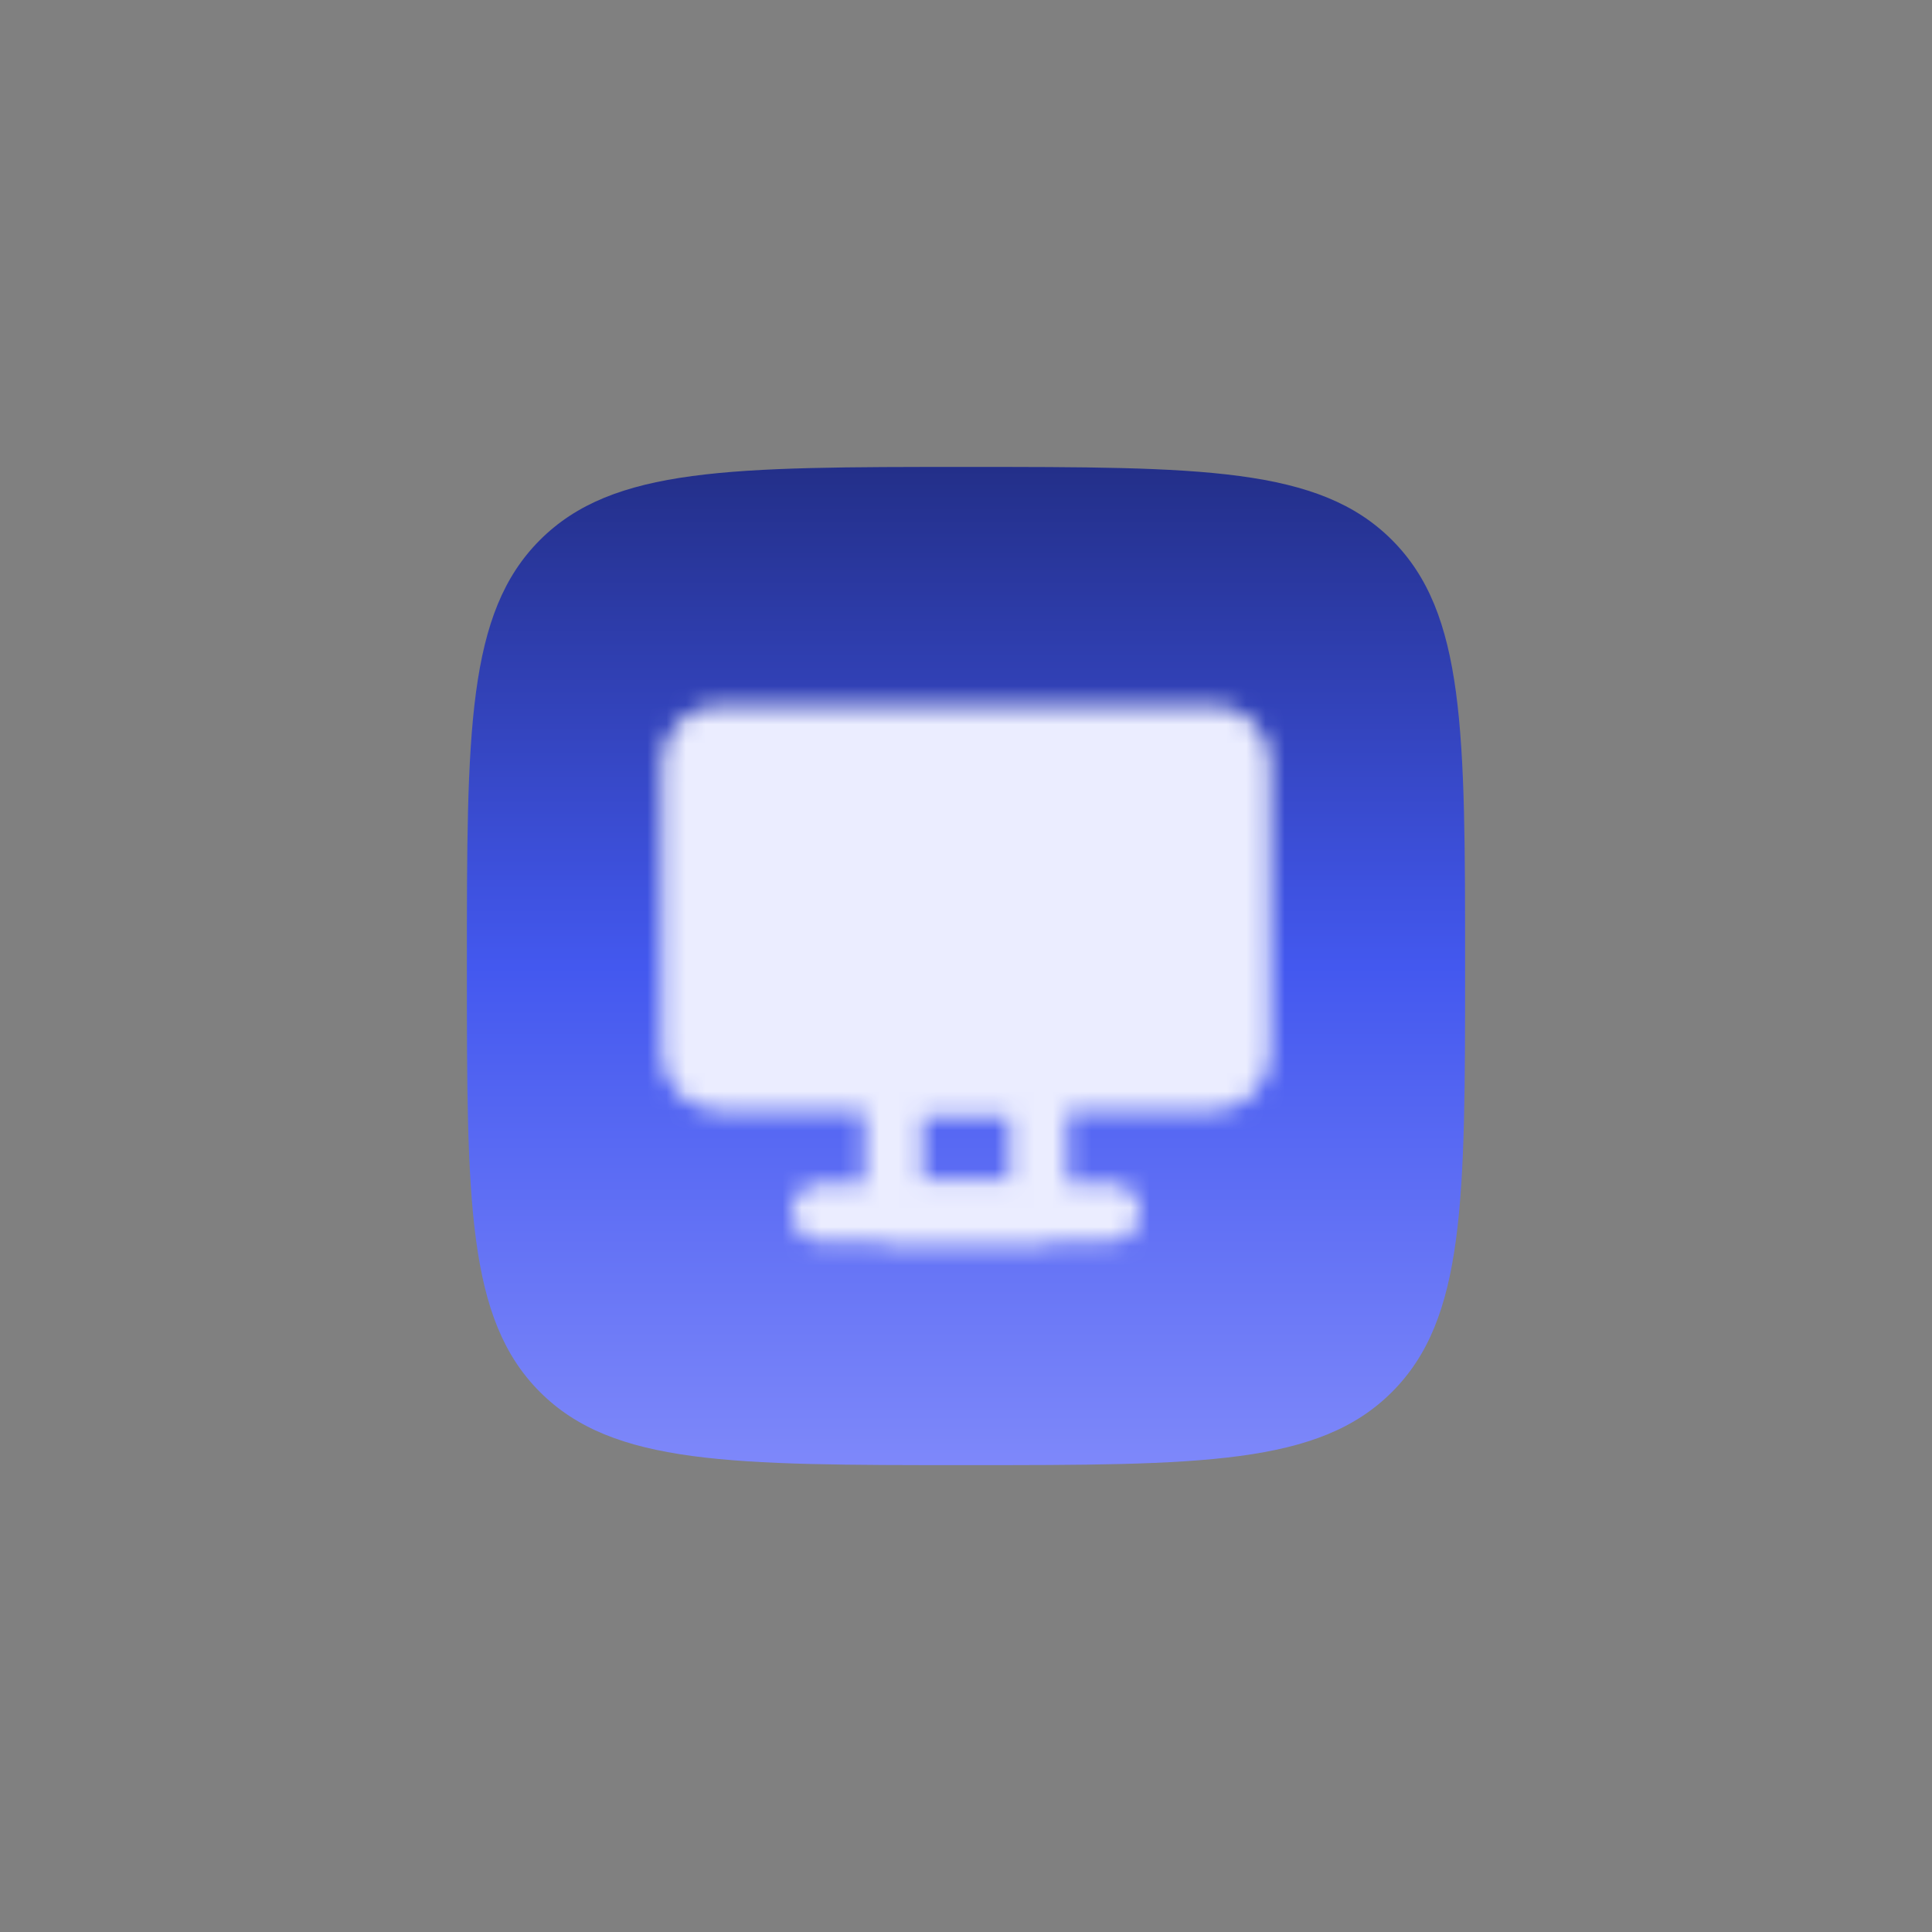
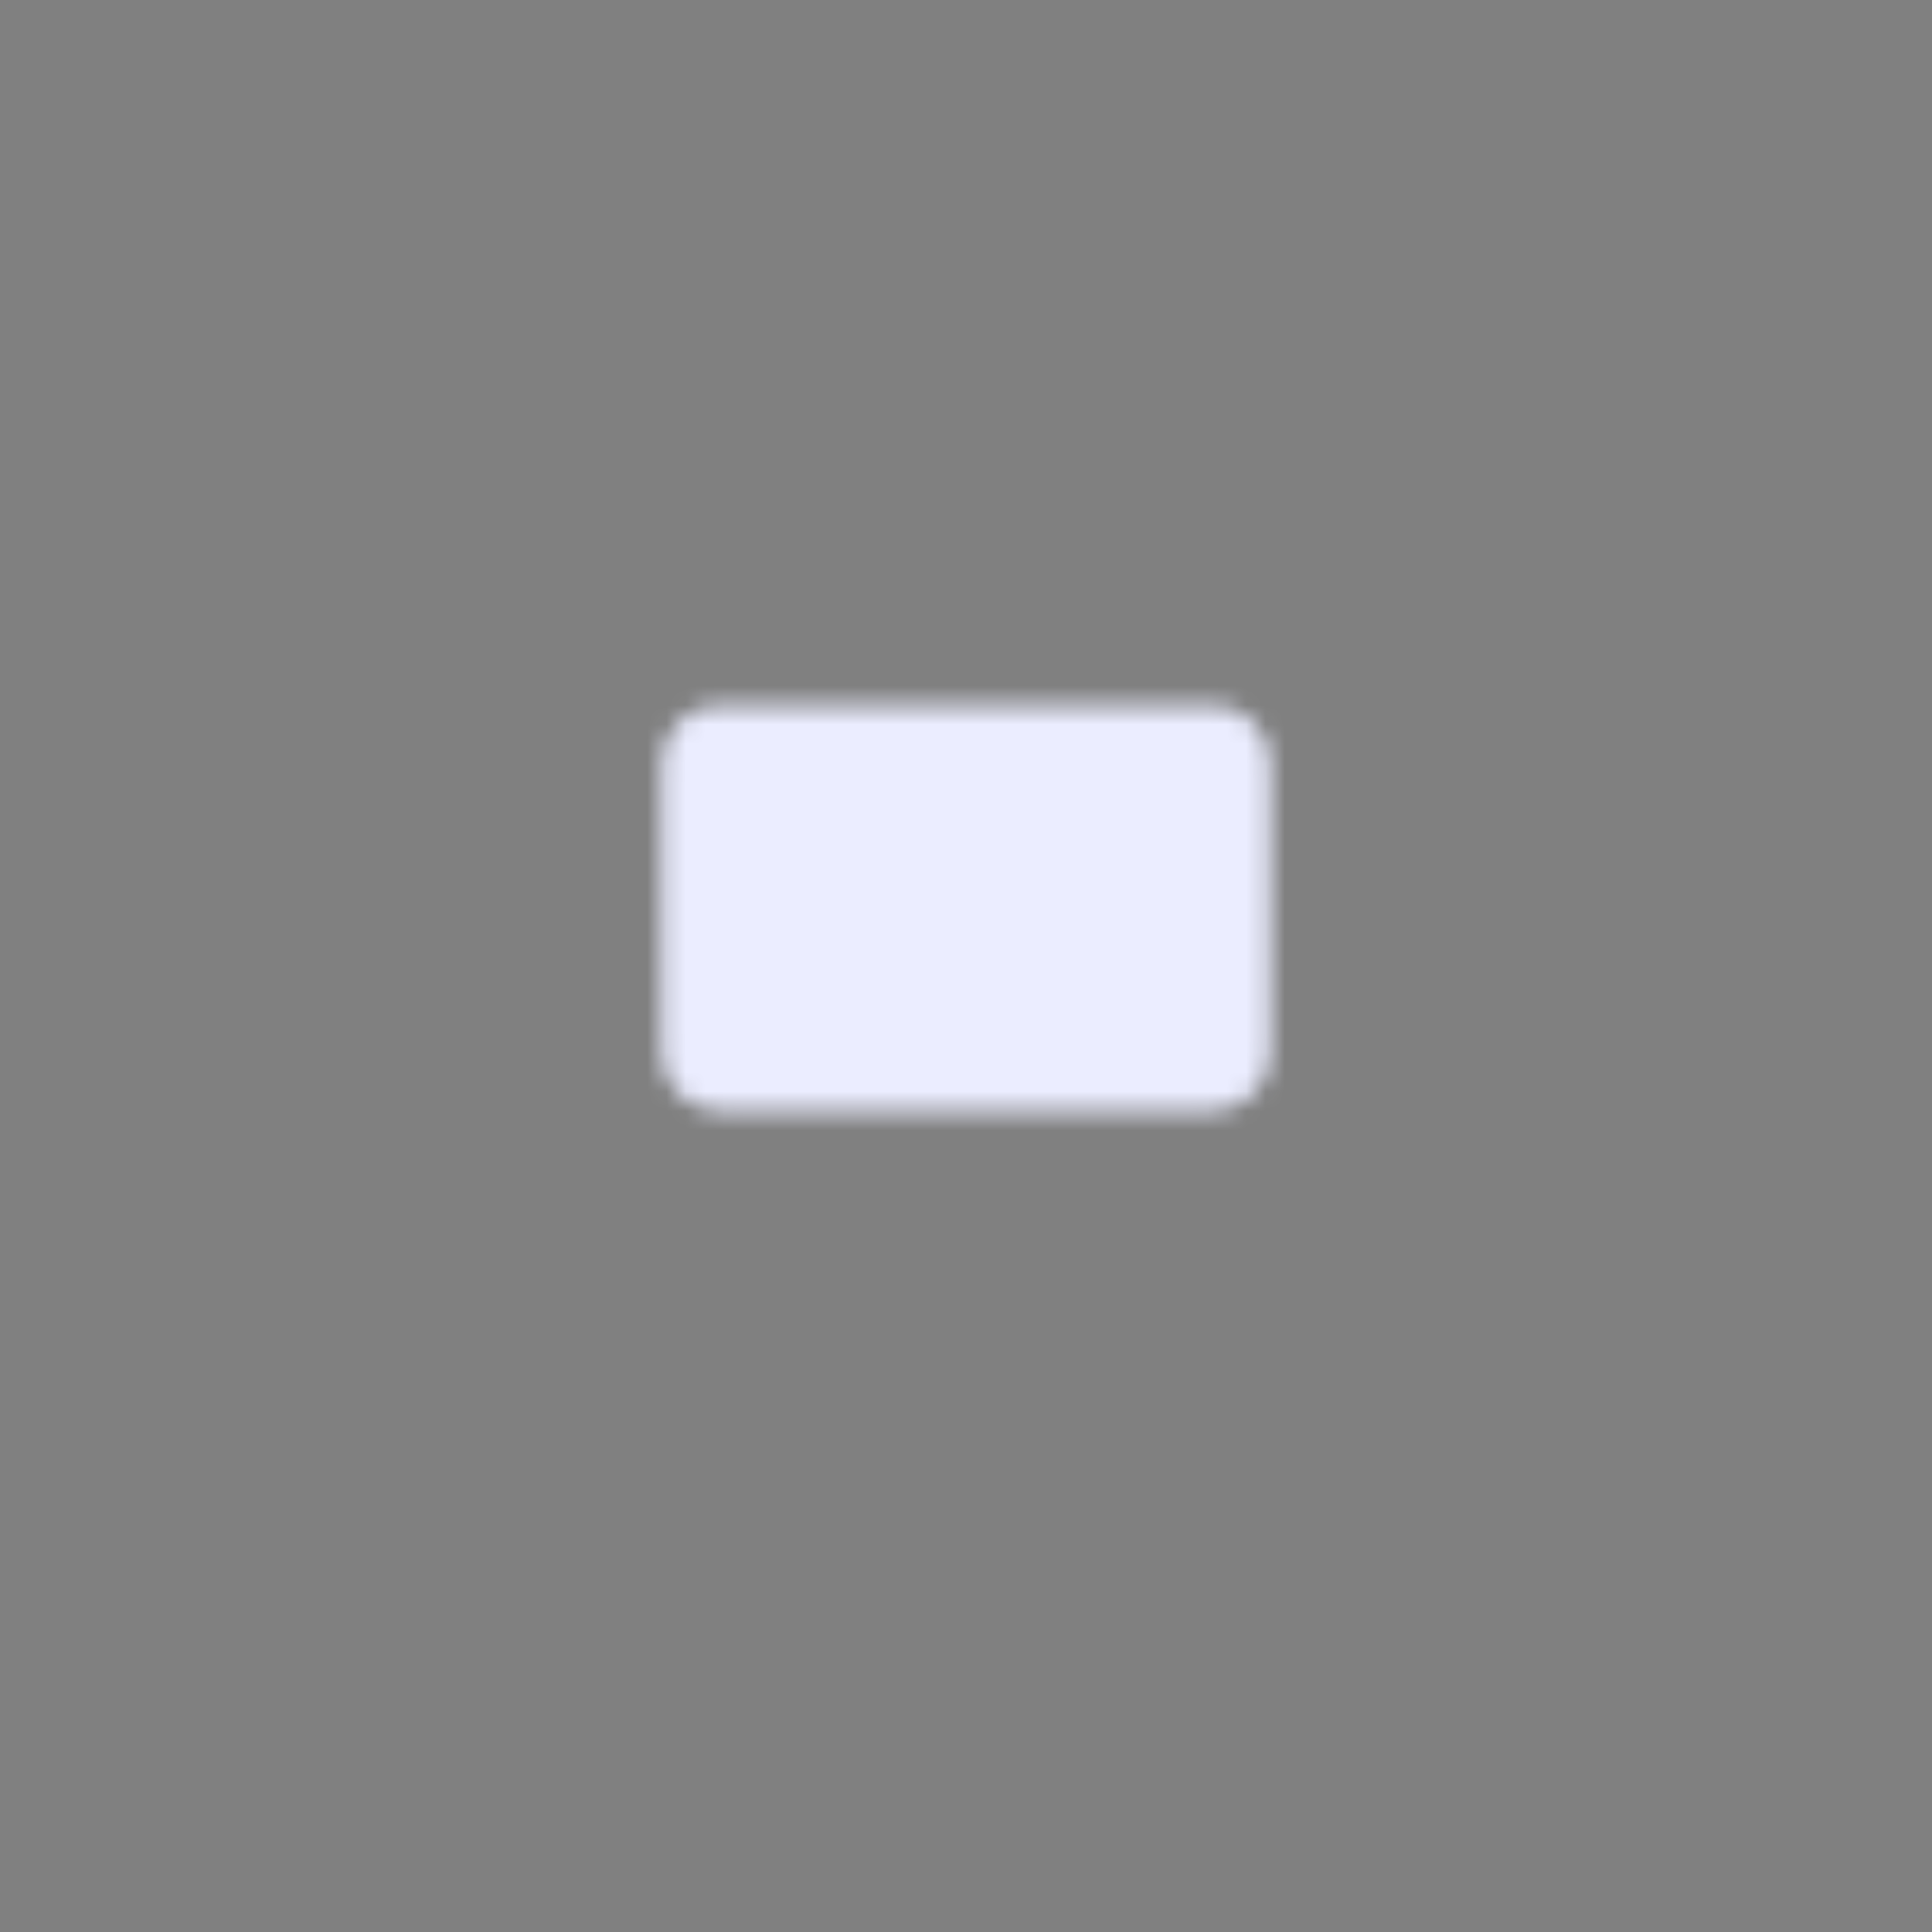
<svg xmlns="http://www.w3.org/2000/svg" width="100" height="100" viewBox="0 0 100 100" fill="none">
  <rect x="0" y="0" width="100" height="100" fill="#808080" stroke="none" />
-   <path fill-rule="evenodd" clip-rule="evenodd" d="M27.948 27.95C24.166 31.737 24.166 37.824 24.166 50.001C24.166 62.179 24.166 68.268 27.948 72.05C31.735 75.835 37.822 75.835 49.999 75.835C62.177 75.835 68.266 75.835 72.048 72.05C75.833 68.271 75.833 62.179 75.833 50.001C75.833 37.824 75.833 31.735 72.048 27.95C68.269 24.168 62.177 24.168 49.999 24.168C37.822 24.168 31.733 24.168 27.948 27.95Z" fill="url(#paint0_linear_716_25)" />
  <mask id="mask0_716_25" style="mask-type:luminance" maskUnits="userSpaceOnUse" x="34" y="36" width="32" height="29">
-     <path d="M46.25 56H53.75V62.75H46.25V56Z" stroke="white" stroke-width="3" stroke-linecap="round" stroke-linejoin="round" />
    <path d="M62.75 38H37.25C36.422 38 35.75 38.672 35.75 39.5V54.5C35.75 55.328 36.422 56 37.25 56H62.75C63.578 56 64.25 55.328 64.25 54.5V39.5C64.25 38.672 63.578 38 62.75 38Z" fill="white" stroke="white" stroke-width="3" />
    <path d="M48.5 52.25H51.5" stroke="black" stroke-width="3" stroke-linecap="round" stroke-linejoin="round" />
-     <path d="M42.5 62.75H57.5" stroke="white" stroke-width="3" stroke-linecap="round" stroke-linejoin="round" />
  </mask>
  <g mask="url(#mask0_716_25)">
    <path d="M32 32H68V68H32V32Z" fill="#EBEDFF" />
  </g>
  <defs>
    <linearGradient id="paint0_linear_716_25" x1="49.999" y1="24.168" x2="49.999" y2="75.835" gradientUnits="userSpaceOnUse">
      <stop stop-color="#232F89" />
      <stop offset="0.5" stop-color="#4358EF" />
      <stop offset="1" stop-color="#7E88FA" />
    </linearGradient>
  </defs>
</svg>